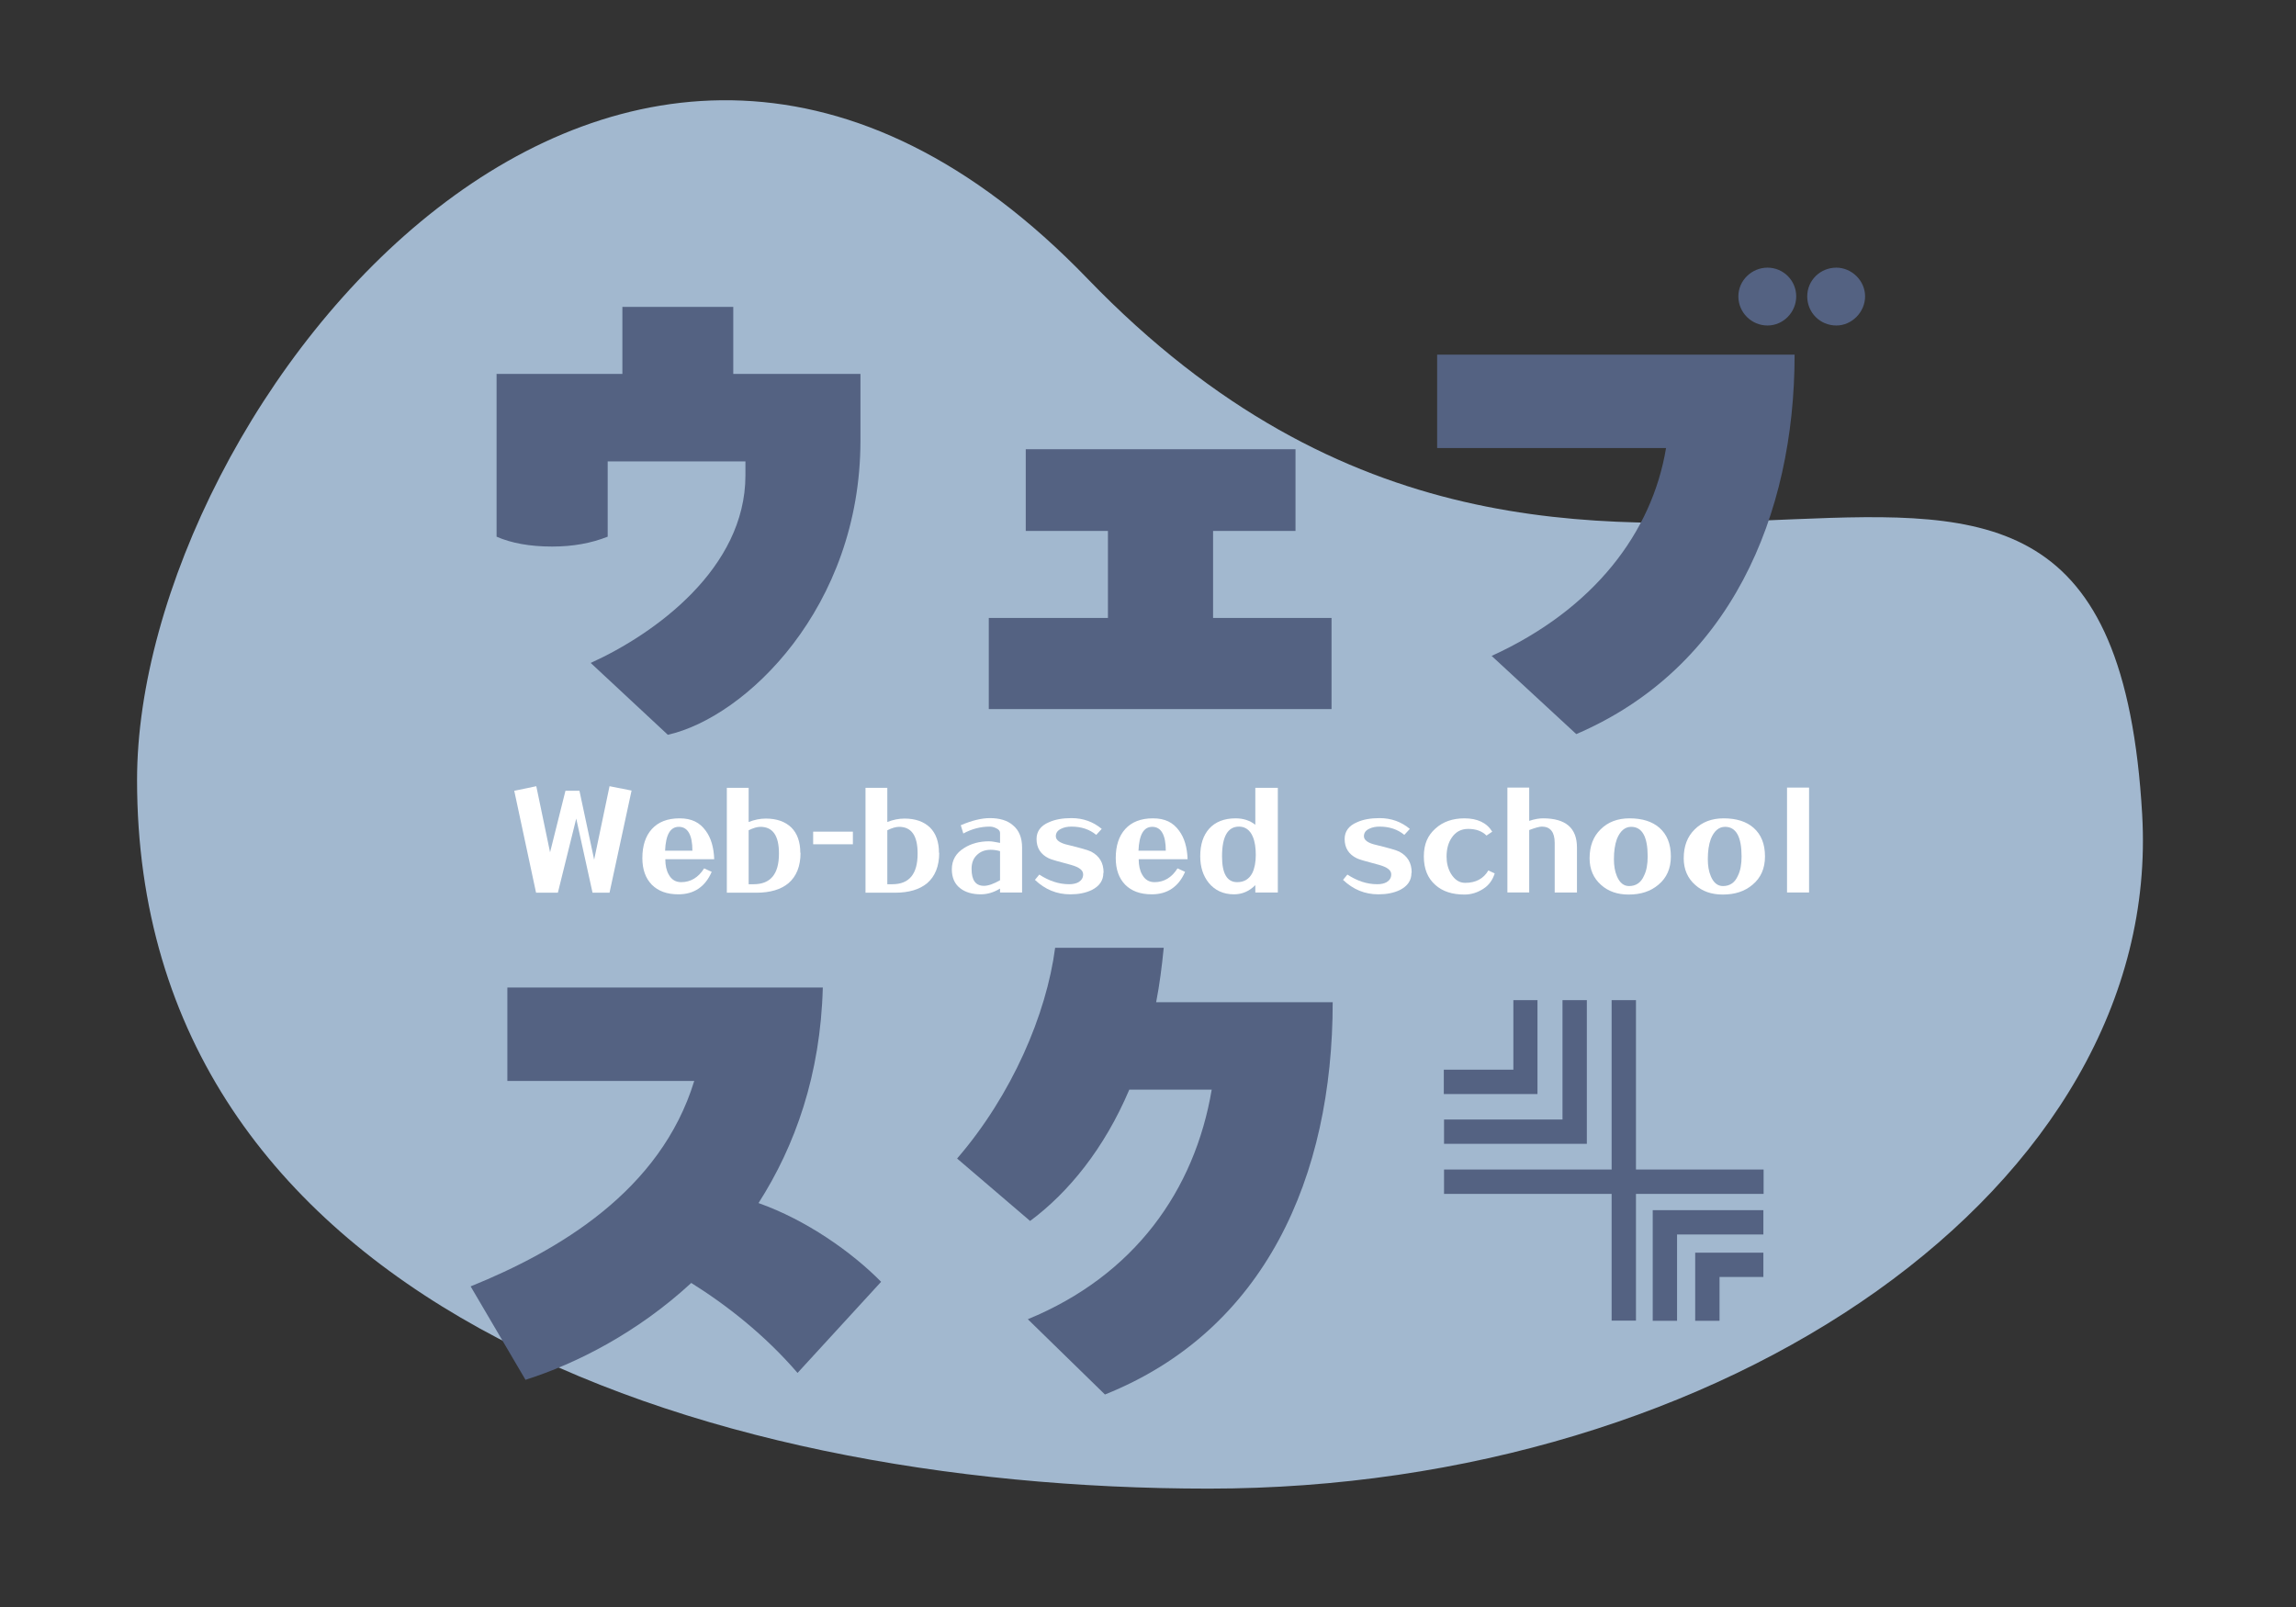
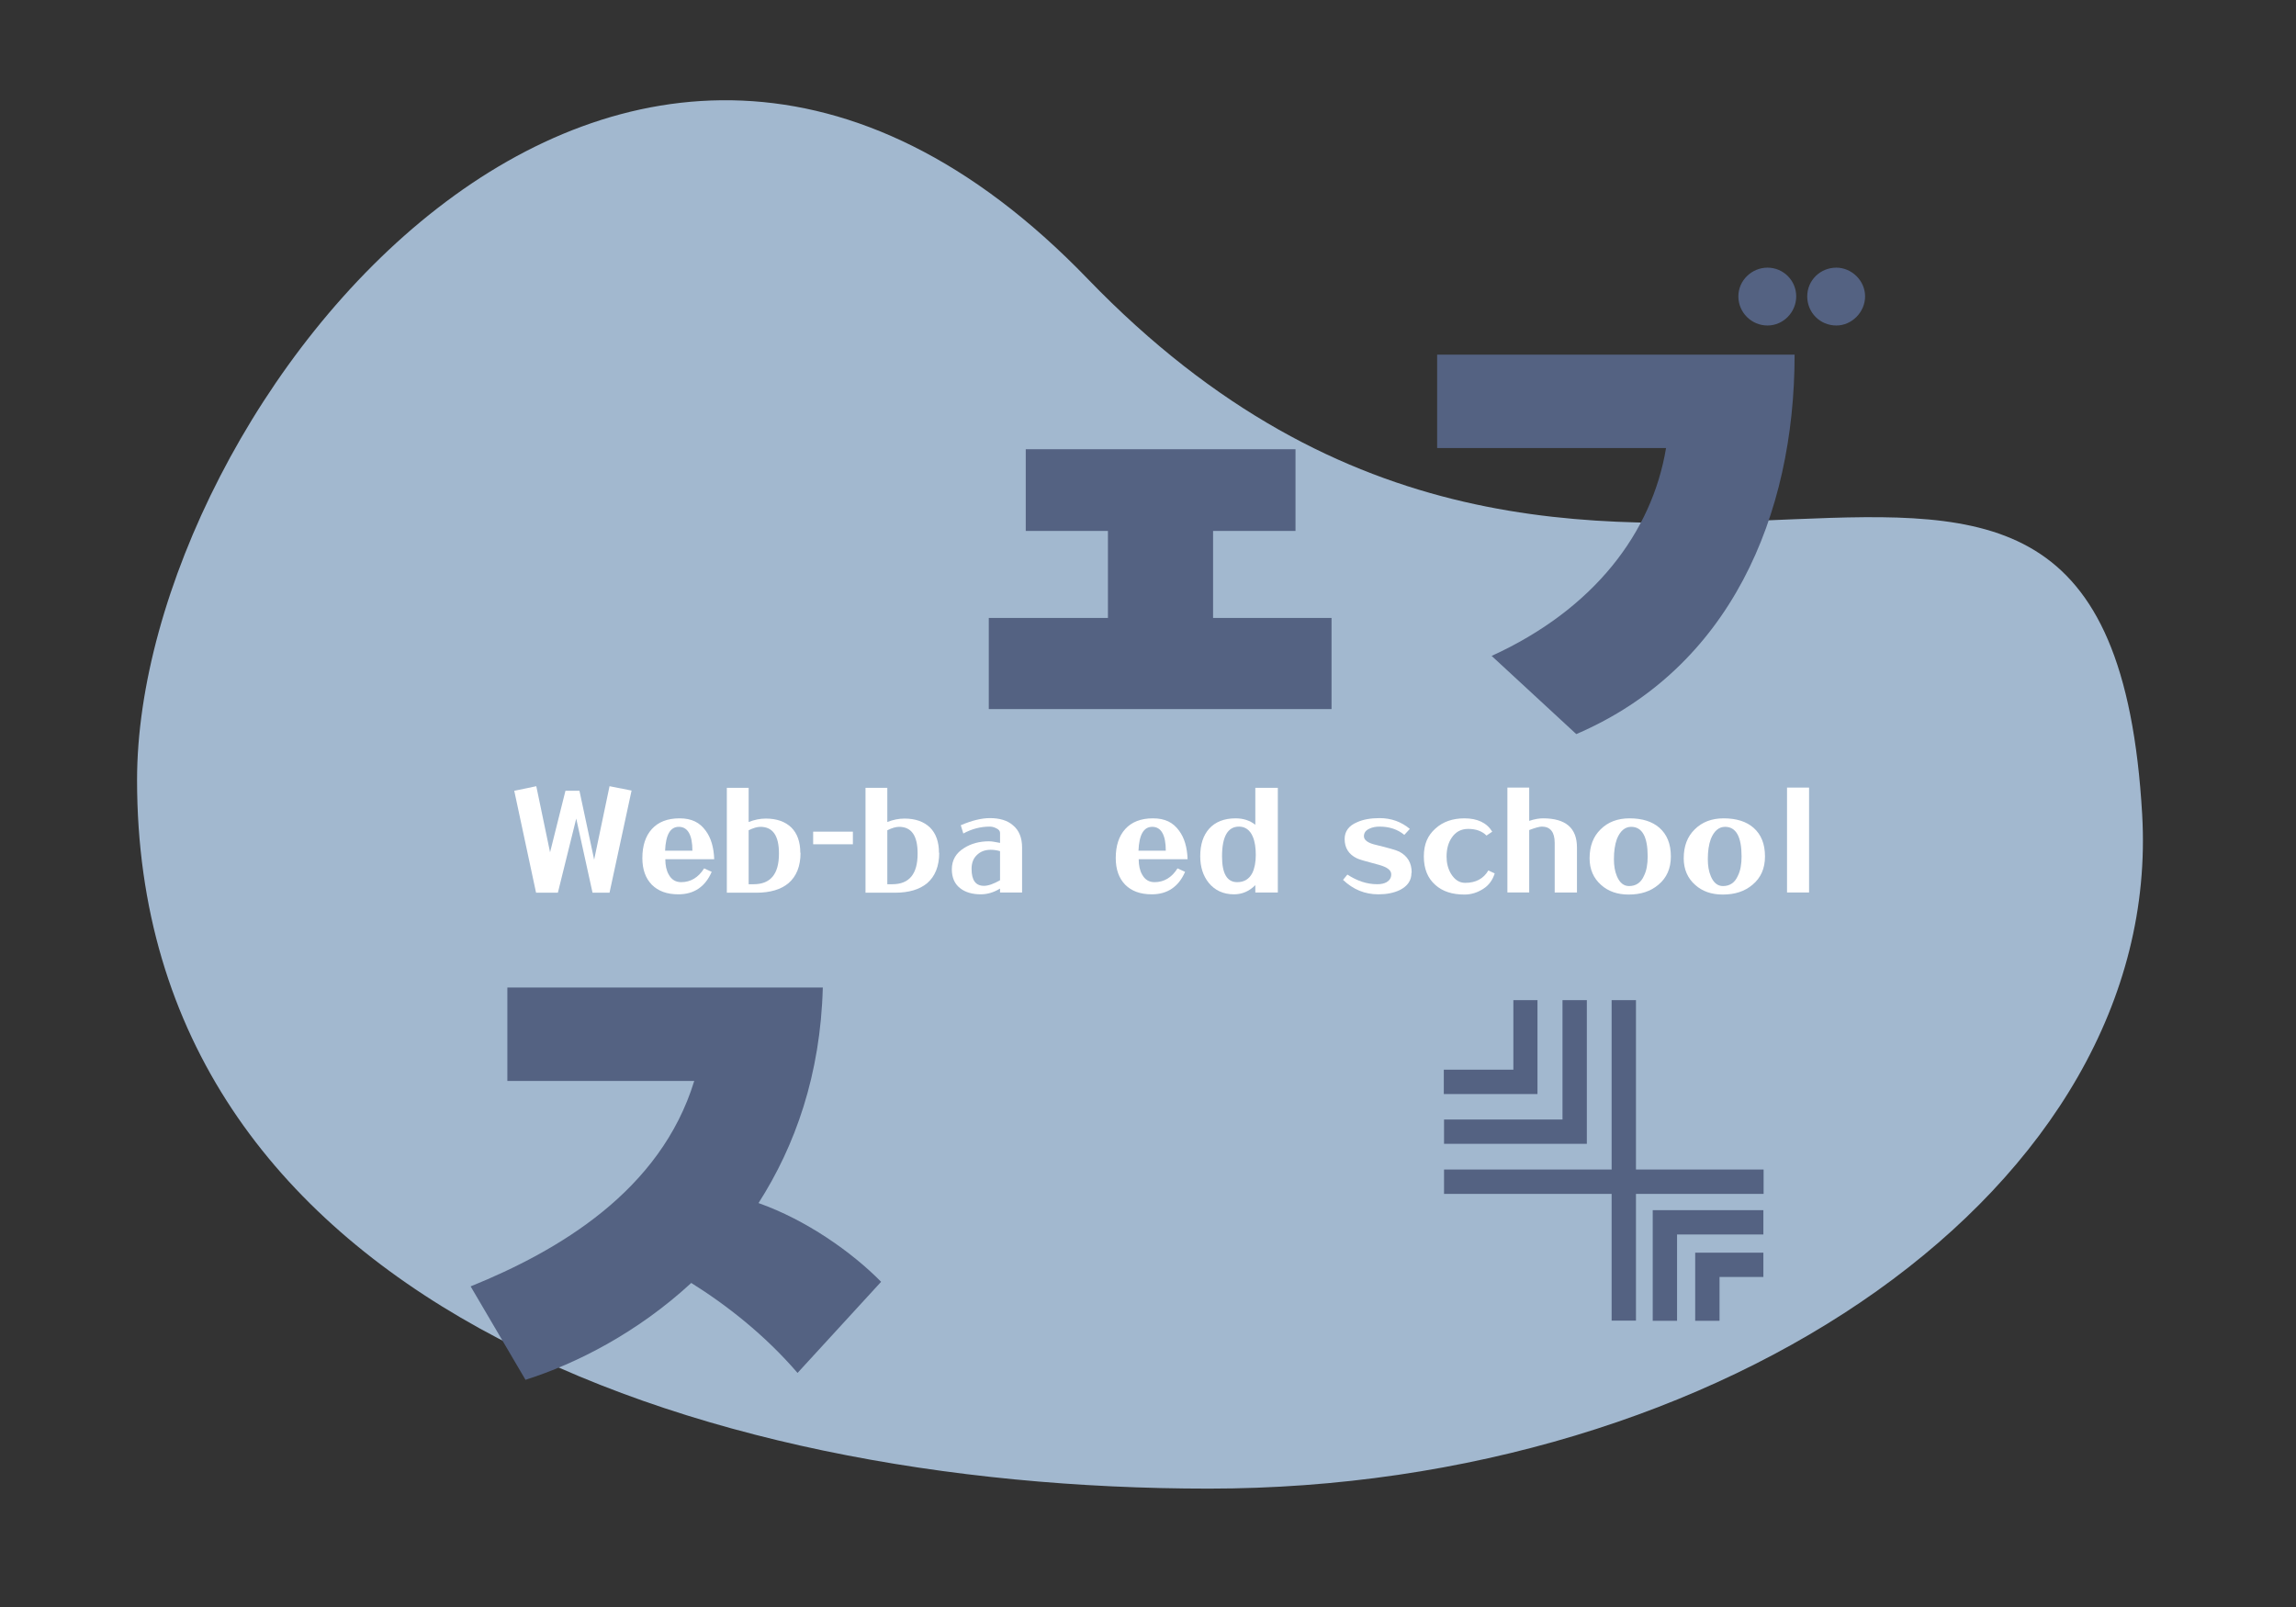
<svg xmlns="http://www.w3.org/2000/svg" id="_レイヤー_1" data-name="レイヤー_1" width="100.01" height="70.01" viewBox="0 0 100.01 70.01">
  <rect x="0" y="0" width="100.01" height="70.01" fill="#333333" stroke="none" />
  <defs>
    <style>
      .cls-1 {
        fill: #fff;
      }

      .cls-2 {
        fill: none;
      }

      .cls-3 {
        fill: #a2b8cf;
      }

      .cls-4 {
        fill: #546282;
      }
    </style>
  </defs>
  <rect class="cls-2" x="0" y="0" width="100" height="70" />
  <path class="cls-3" d="M93.31,35.49c.93,16.19-18.2,29.36-40.66,29.36S5.97,56.52,5.97,33.98c0-16.22,21.08-42.92,41.41-21.83,22.33,23.15,44.42-3.01,45.93,23.34Z" />
  <g>
    <path class="cls-1" d="M27.51,34.44l-.96,4.45h-.74l-.71-3.23-.8,3.23h-.95l-.95-4.44.96-.2.6,2.88.67-2.68h.61l.64,3,.67-3.2.96.19Z" />
    <path class="cls-1" d="M31.12,37.43h-2.14c0,.27.05.5.15.67.12.22.3.33.54.33.41,0,.75-.2,1-.6l.33.15c-.28.65-.77.98-1.45.98-.5,0-.88-.14-1.16-.42-.27-.28-.41-.66-.41-1.16,0-.54.14-.96.41-1.26.28-.31.68-.47,1.21-.47s.88.18,1.14.54c.23.31.35.72.37,1.24ZM30.16,37.06c0-.7-.21-1.04-.59-1.04s-.57.35-.6,1.04h1.18Z" />
    <path class="cls-1" d="M34.87,37.15c0,.59-.18,1.03-.53,1.33-.33.27-.79.41-1.4.41h-1.28v-4.57h.95v1.49c.25-.1.5-.15.75-.15.47,0,.84.13,1.11.39.26.26.39.63.39,1.1ZM33.93,37.18c0-.78-.27-1.16-.81-1.16-.14,0-.31.05-.51.15v2.35h.22c.73,0,1.1-.44,1.1-1.33Z" />
    <path class="cls-1" d="M37.15,36.78h-1.73v-.55h1.73v.55Z" />
    <path class="cls-1" d="M40.91,37.15c0,.59-.18,1.03-.53,1.33-.33.27-.79.41-1.4.41h-1.28v-4.57h.95v1.49c.25-.1.5-.15.75-.15.47,0,.84.13,1.11.39.26.26.39.63.39,1.1ZM39.97,37.18c0-.78-.27-1.16-.81-1.16-.14,0-.31.05-.51.15v2.35h.22c.73,0,1.1-.44,1.1-1.33Z" />
    <path class="cls-1" d="M44.52,38.88h-.96v-.17c-.28.17-.56.25-.84.25-.37,0-.67-.09-.89-.26-.25-.19-.37-.47-.37-.83,0-.4.18-.71.54-.93.3-.19.66-.29,1.08-.29.12,0,.28.03.48.07v-.44c0-.08-.06-.15-.17-.2-.1-.05-.19-.07-.28-.07-.4,0-.78.1-1.15.3l-.11-.36c.49-.21.91-.31,1.27-.31.42,0,.76.1,1,.31.27.22.4.55.4.97v1.95ZM43.56,38.34v-1.26c-.13-.04-.27-.06-.41-.06-.25,0-.45.08-.6.23-.15.14-.23.34-.23.6,0,.5.18.74.54.74.18,0,.42-.08.71-.25Z" />
-     <path class="cls-1" d="M48.06,38.03c0,.33-.17.57-.5.74-.27.13-.58.19-.94.19-.59,0-1.1-.21-1.54-.63l.19-.23c.43.28.86.42,1.3.42.17,0,.3-.03.41-.09.13-.08.2-.19.2-.34,0-.18-.17-.31-.52-.41-.56-.15-.89-.24-.98-.29-.35-.17-.53-.45-.53-.84,0-.33.18-.58.54-.73.26-.12.59-.18.98-.18.51,0,.95.16,1.32.47l-.24.26c-.29-.24-.65-.36-1.08-.36-.17,0-.32.03-.44.09-.16.07-.24.18-.24.33,0,.17.18.3.54.38.54.13.88.23,1,.29.36.19.54.49.54.91Z" />
    <path class="cls-1" d="M51.74,37.43h-2.14c0,.27.05.5.15.67.12.22.3.33.54.33.41,0,.75-.2,1-.6l.33.15c-.28.65-.77.98-1.45.98-.5,0-.88-.14-1.16-.42-.27-.28-.41-.66-.41-1.16,0-.54.14-.96.41-1.26.28-.31.68-.47,1.21-.47s.88.18,1.14.54c.23.31.35.72.37,1.24ZM50.78,37.06c0-.7-.21-1.04-.59-1.04s-.57.35-.6,1.04h1.18Z" />
    <path class="cls-1" d="M55.66,38.88h-.98v-.32c-.27.27-.58.4-.93.4-.46,0-.83-.17-1.1-.5-.25-.31-.37-.7-.37-1.16,0-.51.13-.91.39-1.2.27-.3.66-.45,1.15-.45.33,0,.62.09.86.28v-1.61h.98v4.57ZM54.7,37.25c0-.32-.04-.59-.13-.8-.12-.29-.33-.44-.6-.44-.49,0-.74.43-.74,1.3,0,.75.22,1.12.66,1.12.3,0,.52-.13.66-.4.1-.21.15-.47.15-.79Z" />
    <path class="cls-1" d="M61.48,38.03c0,.33-.17.57-.5.74-.27.13-.58.19-.94.19-.59,0-1.1-.21-1.54-.63l.19-.23c.43.28.86.42,1.3.42.17,0,.3-.03.41-.09.13-.08.2-.19.2-.34,0-.18-.17-.31-.52-.41-.56-.15-.89-.24-.98-.29-.35-.17-.53-.45-.53-.84,0-.33.18-.58.54-.73.26-.12.59-.18.98-.18.51,0,.95.16,1.32.47l-.24.26c-.29-.24-.65-.36-1.08-.36-.17,0-.32.03-.44.09-.16.07-.24.18-.24.33,0,.17.18.3.54.38.54.13.88.23,1,.29.36.19.54.49.54.91Z" />
    <path class="cls-1" d="M65.11,38.04c-.09.29-.25.52-.5.68s-.52.25-.82.25c-.54,0-.96-.14-1.27-.42-.33-.29-.5-.7-.5-1.24s.17-.92.51-1.22c.32-.29.74-.44,1.26-.44.56,0,.97.19,1.21.58l-.25.17c-.2-.2-.47-.29-.8-.29-.31,0-.55.13-.72.39-.15.22-.22.5-.22.82,0,.27.06.52.19.74.16.26.36.4.62.4.46,0,.8-.18,1.01-.54l.28.13Z" />
    <path class="cls-1" d="M68.69,38.88h-.97v-2.16c0-.47-.19-.71-.56-.71-.1,0-.29.05-.55.15v2.72h-.95v-4.57h.95v1.45c.24-.08.44-.11.6-.11.99,0,1.48.42,1.48,1.27v1.97Z" />
    <path class="cls-1" d="M72.78,37.31c0,.52-.18.93-.54,1.23-.34.29-.77.43-1.3.43-.49,0-.89-.14-1.2-.42-.33-.29-.5-.68-.5-1.16,0-.53.16-.95.48-1.26.32-.32.74-.48,1.26-.48.56,0,.99.14,1.3.41.33.29.5.7.5,1.25ZM71.77,37.31c0-.86-.24-1.29-.72-1.29-.27,0-.48.18-.62.53-.09.25-.13.54-.13.88,0,.28.04.53.13.74.12.29.3.43.53.43.3,0,.52-.15.65-.45.11-.22.16-.5.16-.84Z" />
    <path class="cls-1" d="M76.88,37.31c0,.52-.18.93-.54,1.23-.34.29-.77.43-1.3.43-.49,0-.89-.14-1.2-.42-.33-.29-.5-.68-.5-1.16,0-.53.16-.95.48-1.26.32-.32.74-.48,1.26-.48.56,0,.99.14,1.3.41.33.29.5.7.5,1.25ZM75.86,37.31c0-.86-.24-1.29-.72-1.29-.27,0-.48.18-.62.53-.09.25-.13.54-.13.88,0,.28.04.53.13.74.12.29.3.43.53.43.3,0,.52-.15.65-.45.11-.22.16-.5.16-.84Z" />
    <path class="cls-1" d="M78.8,38.88h-.96v-4.57h.96v4.57Z" />
  </g>
  <path class="cls-4" d="M69.12,49.83h-6.22v-1.06h5.16v-5.2h1.06v6.26ZM66.98,43.57h-1.06v3.03h-3.03v1.06h4.08v-4.08ZM71.99,57.54h1.06v-3.76h3.76v-1.06h-4.82v4.82ZM73.84,57.54h1.06v-1.91h1.91v-1.06h-2.97v2.97ZM71.26,50.95v-7.38h-1.06v7.38h-7.3v1.06h7.3v5.52h1.06v-5.52h5.56v-1.06h-5.56Z" />
  <g>
-     <path class="cls-4" d="M21.64,16.29h5.47v-2.92h4.83v2.92h5.54v2.9c0,7.28-5.01,12.06-8.39,12.82l-3.36-3.13c2.8-1.27,6.74-4.12,6.74-8.17v-.61h-6v3.28c-.71.28-1.5.43-2.42.43-.97,0-1.78-.15-2.42-.43v-7.1Z" />
    <path class="cls-4" d="M44.68,23.13v-3.56h11.75v3.56h-3.59v3.79h5.16v3.97h-14.93v-3.97h5.19v-3.79h-3.59Z" />
    <path class="cls-4" d="M64.96,28.58c4.48-2.04,7-5.39,7.61-9.06h-9.97v-4.07h15.57c0,7.02-2.82,13.66-9.51,16.53l-3.69-3.41ZM75.72,12.91c0-.69.58-1.25,1.27-1.25s1.25.56,1.25,1.25-.56,1.27-1.25,1.27-1.27-.56-1.27-1.27ZM78.72,12.91c0-.69.56-1.25,1.27-1.25.66,0,1.25.56,1.25,1.25s-.58,1.27-1.25,1.27c-.71,0-1.27-.56-1.27-1.27Z" />
    <path class="cls-4" d="M38.38,55.84l-3.64,3.97c-1.42-1.65-3.08-2.95-4.63-3.92-2.34,2.16-4.99,3.51-7.22,4.22l-2.39-4.07c3.82-1.55,8.27-4.15,9.74-8.95h-8.14v-4.07h13.74c-.1,3.79-1.2,6.89-2.8,9.39,2.09.74,4.07,2.14,5.34,3.43Z" />
-     <path class="cls-4" d="M58.05,43.66c0,7.61-2.95,14.3-9.92,17.09l-3.36-3.28c4.65-1.91,7.27-5.62,8.01-10h-3.59c-1.09,2.57-2.65,4.48-4.32,5.72l-3.18-2.72c2.39-2.77,3.89-6.28,4.27-9.18h4.73c-.08.81-.18,1.6-.33,2.37h7.68Z" />
  </g>
</svg>